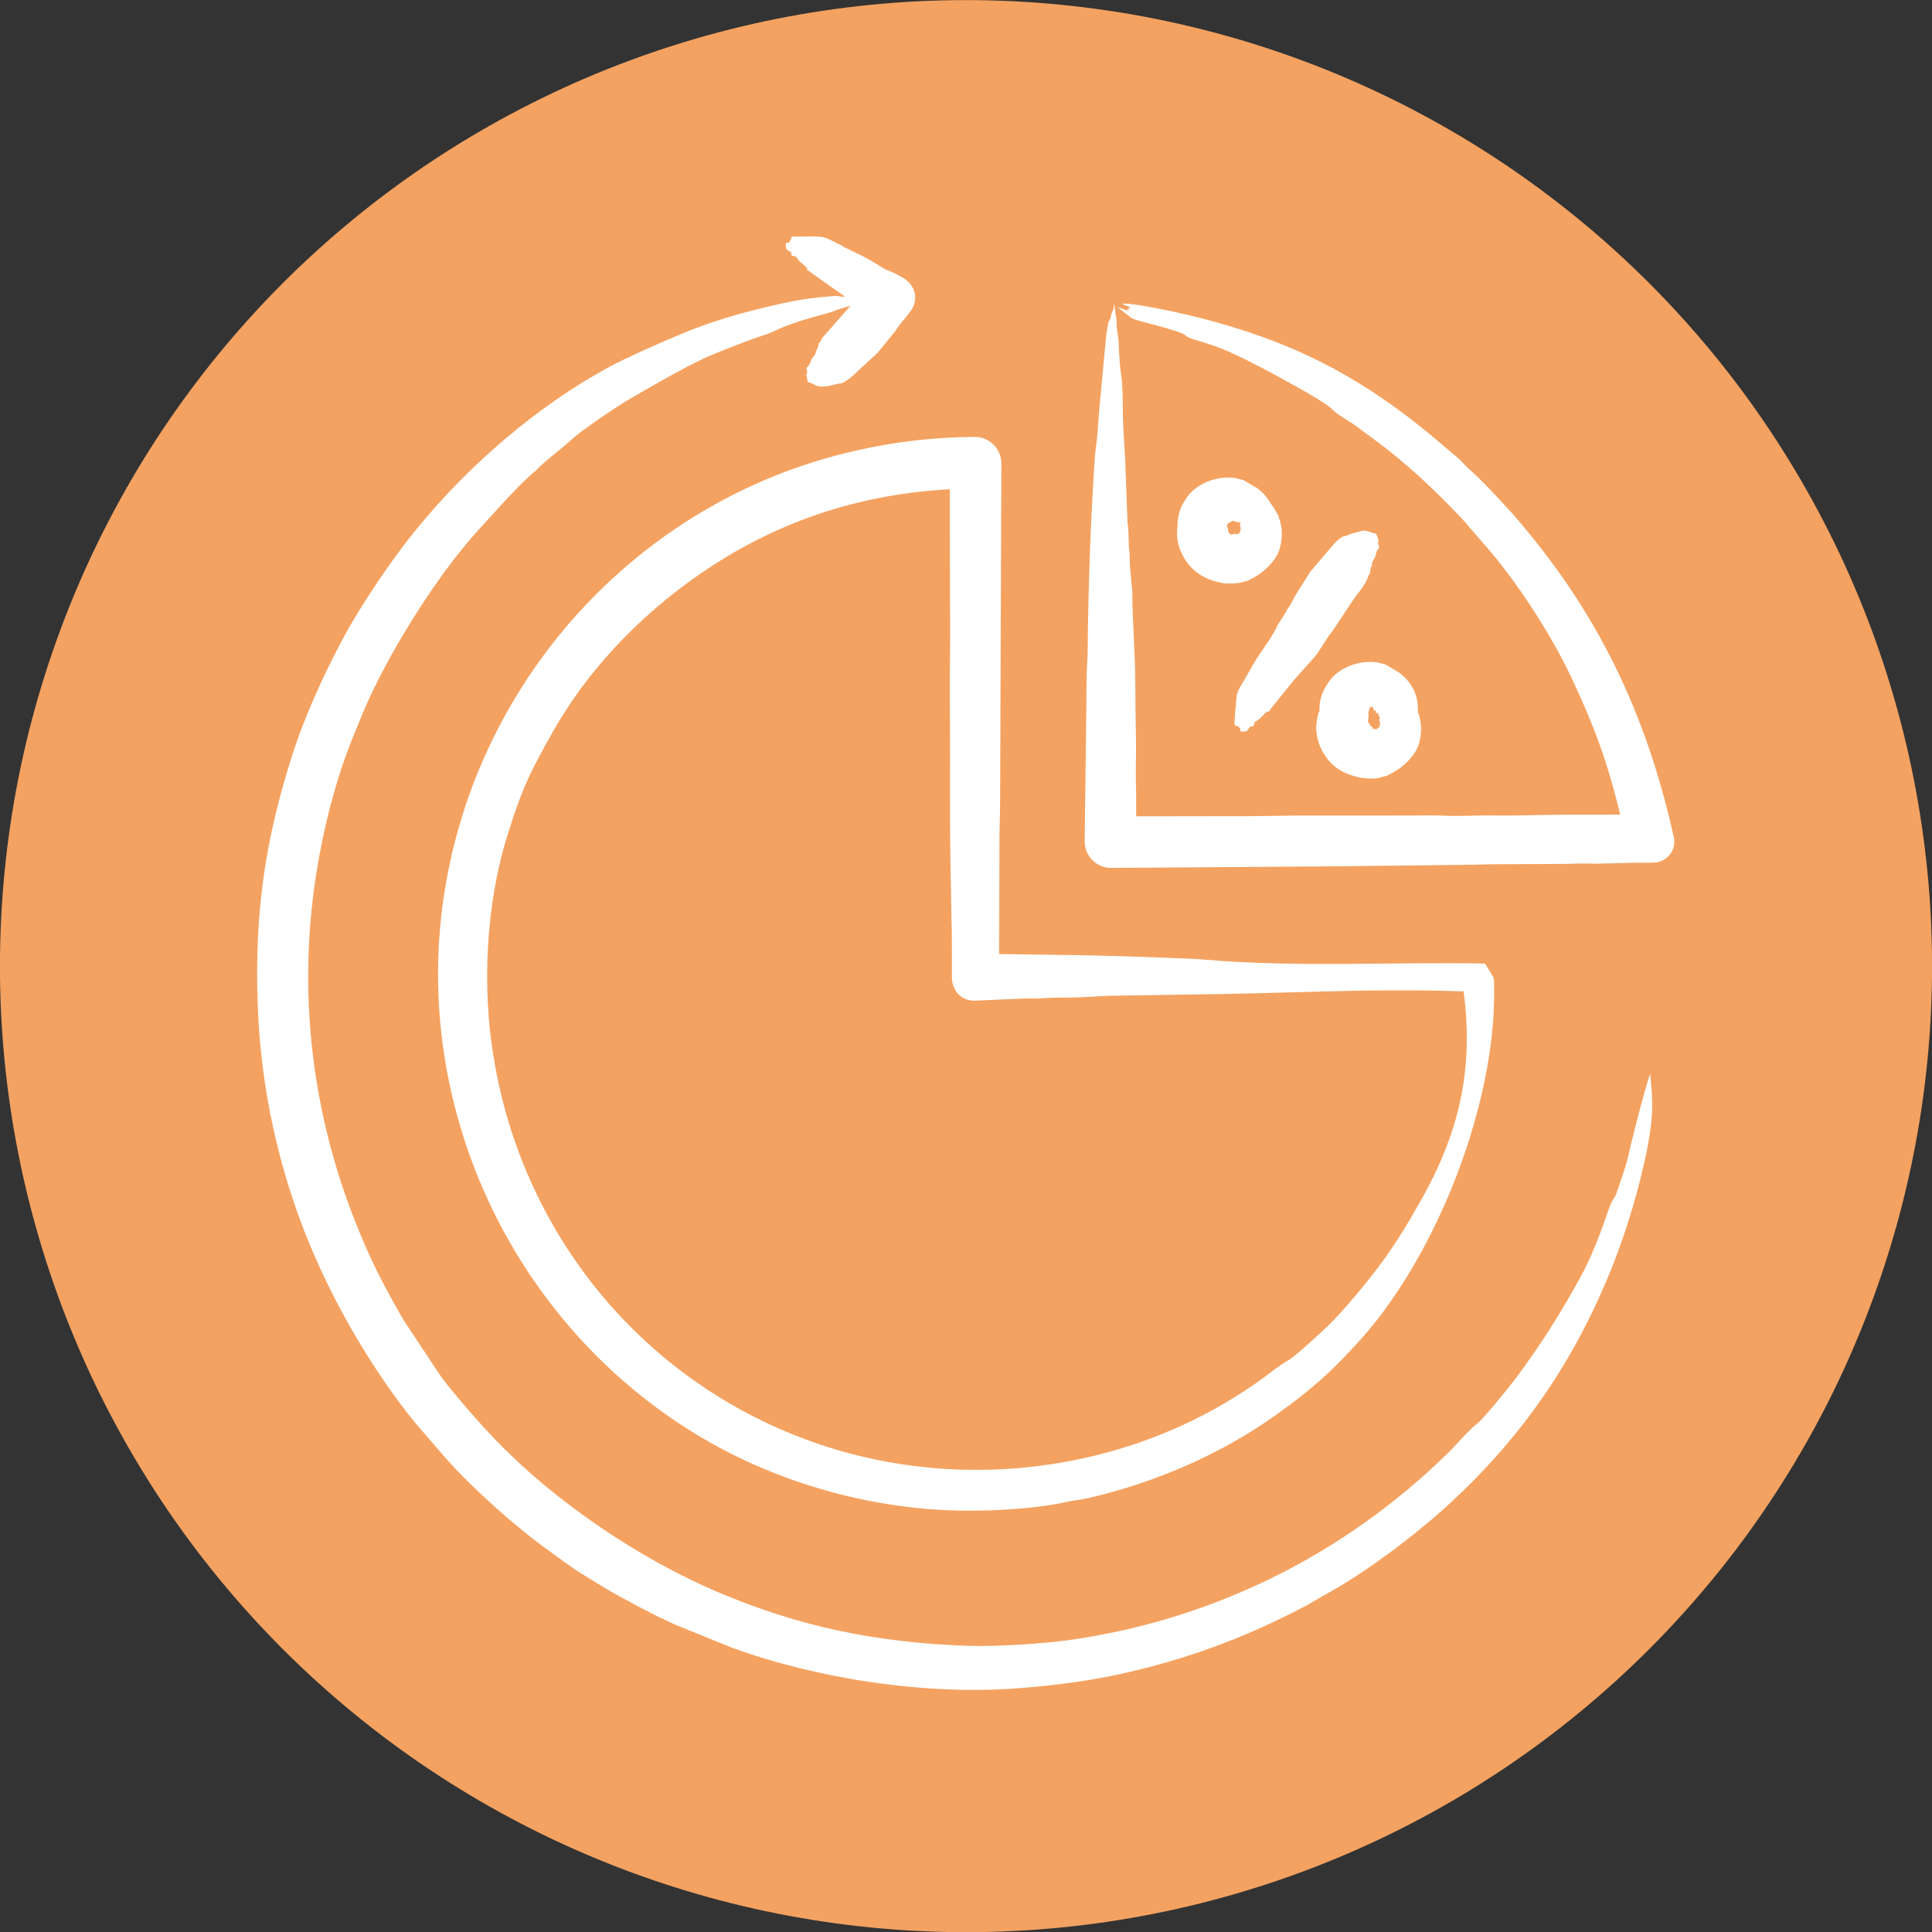
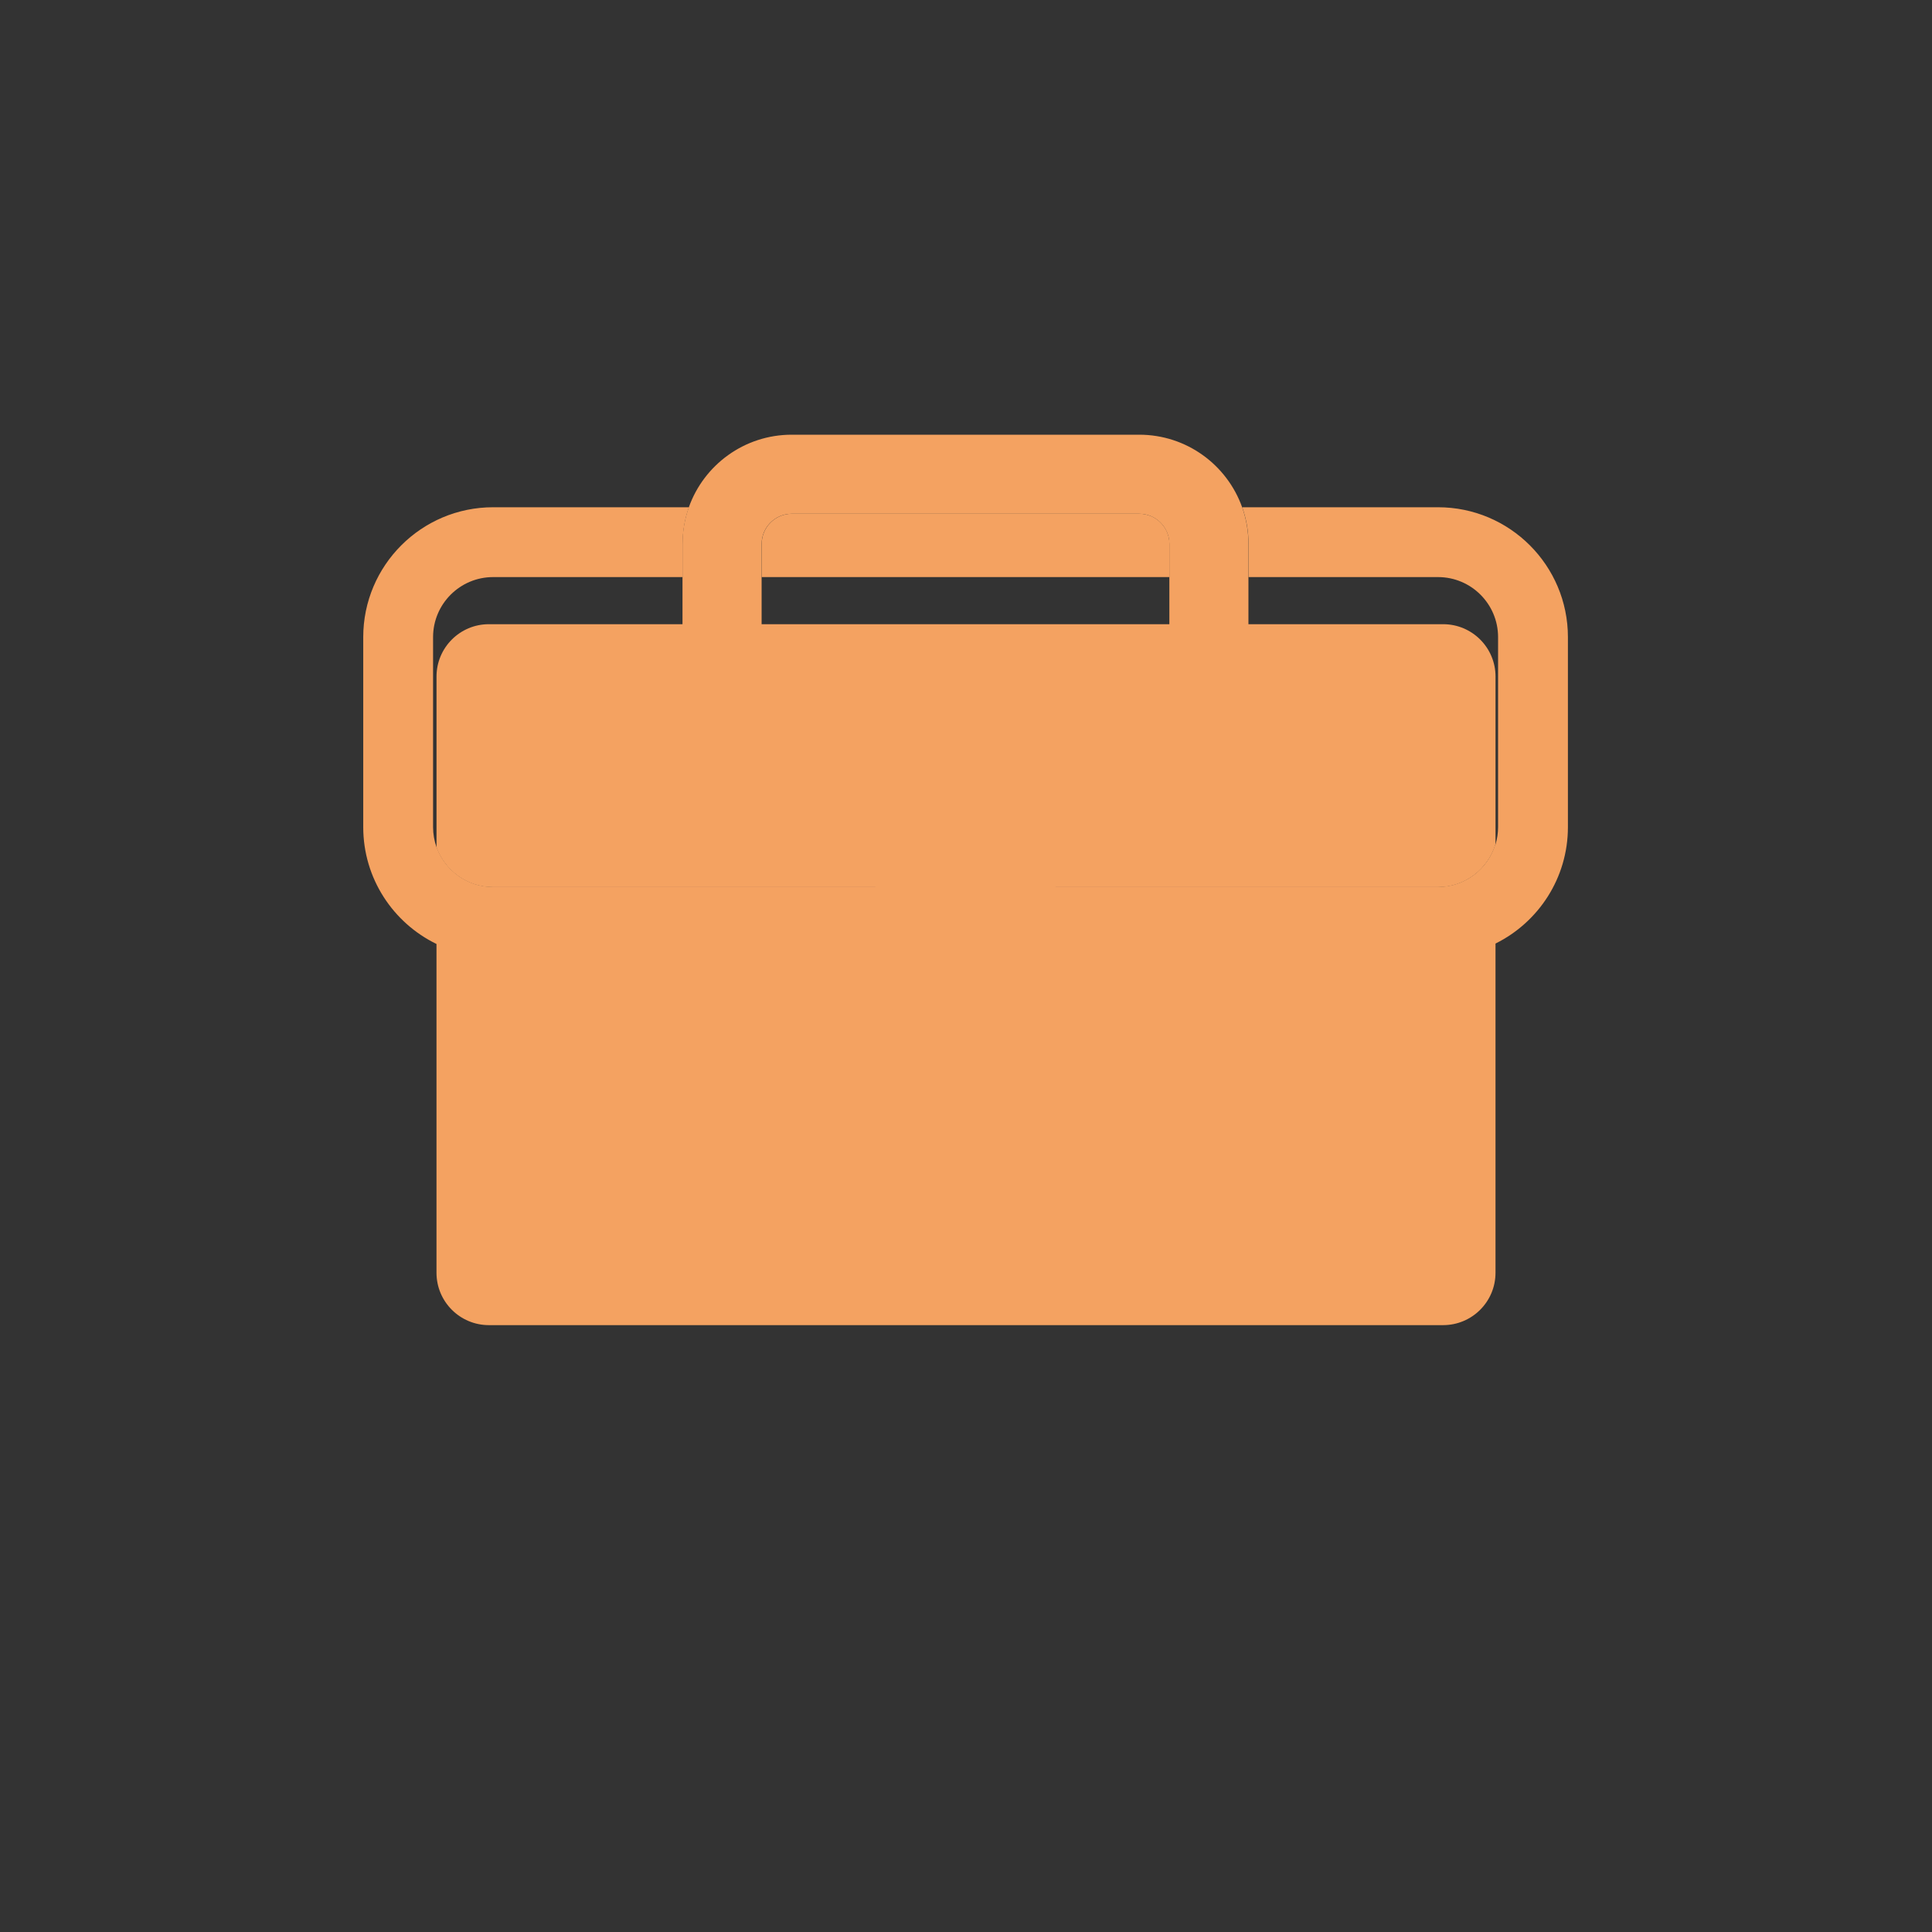
<svg xmlns="http://www.w3.org/2000/svg" width="500" viewBox="0 0 375 375" height="500" preserveAspectRatio="xMidYMid meet">
  <rect x="0" y="0" width="375" height="375" fill="#333333" stroke="none" />
  <defs>
    <clipPath id="8cdee1f589">
-       <path d="M 49.414 45.691 L 325 45.691 L 325 329 L 49.414 329 Z M 49.414 45.691 " />
-     </clipPath>
+       </clipPath>
  </defs>
  <g id="97ae2dab02">
-     <path style=" stroke:none;fill-rule:nonzero;fill:#f4a261;fill-opacity:1;" d="M 375.008 187.527 C 375.008 190.594 374.934 193.664 374.785 196.727 C 374.633 199.793 374.406 202.852 374.105 205.906 C 373.805 208.961 373.43 212.004 372.98 215.039 C 372.531 218.074 372.004 221.098 371.406 224.109 C 370.809 227.117 370.137 230.109 369.391 233.09 C 368.645 236.066 367.824 239.02 366.934 241.957 C 366.043 244.895 365.082 247.809 364.047 250.695 C 363.016 253.586 361.91 256.449 360.734 259.285 C 359.562 262.117 358.32 264.922 357.008 267.699 C 355.695 270.473 354.316 273.211 352.867 275.918 C 351.422 278.625 349.91 281.293 348.332 283.926 C 346.754 286.559 345.113 289.148 343.41 291.703 C 341.703 294.254 339.938 296.762 338.109 299.227 C 336.281 301.691 334.395 304.109 332.445 306.48 C 330.5 308.855 328.496 311.176 326.434 313.449 C 324.375 315.723 322.258 317.945 320.09 320.117 C 317.918 322.285 315.699 324.402 313.422 326.461 C 311.148 328.523 308.828 330.527 306.453 332.473 C 304.082 334.422 301.664 336.309 299.199 338.137 C 296.734 339.965 294.227 341.73 291.676 343.434 C 289.121 345.141 286.531 346.781 283.898 348.359 C 281.266 349.938 278.598 351.449 275.891 352.895 C 273.184 354.344 270.445 355.723 267.672 357.035 C 264.895 358.344 262.094 359.59 259.258 360.762 C 256.422 361.938 253.559 363.043 250.672 364.074 C 247.781 365.109 244.867 366.07 241.93 366.961 C 238.996 367.852 236.039 368.672 233.062 369.418 C 230.086 370.164 227.09 370.836 224.082 371.434 C 221.07 372.031 218.051 372.555 215.012 373.008 C 211.977 373.457 208.934 373.832 205.879 374.133 C 202.824 374.434 199.766 374.66 196.699 374.809 C 193.637 374.961 190.57 375.035 187.5 375.035 C 184.43 375.035 181.363 374.961 178.301 374.809 C 175.234 374.66 172.176 374.434 169.121 374.133 C 166.066 373.832 163.023 373.457 159.988 373.008 C 156.949 372.555 153.93 372.031 150.918 371.434 C 147.91 370.836 144.914 370.164 141.938 369.418 C 138.961 368.672 136.004 367.852 133.07 366.961 C 130.133 366.07 127.219 365.109 124.328 364.074 C 121.441 363.043 118.578 361.938 115.742 360.762 C 112.906 359.59 110.102 358.344 107.328 357.035 C 104.555 355.723 101.816 354.344 99.109 352.895 C 96.402 351.449 93.734 349.938 91.102 348.359 C 88.469 346.781 85.875 345.141 83.324 343.434 C 80.773 341.73 78.266 339.965 75.801 338.137 C 73.336 336.309 70.918 334.422 68.547 332.473 C 66.172 330.527 63.852 328.523 61.578 326.461 C 59.301 324.402 57.082 322.285 54.91 320.117 C 52.742 317.945 50.625 315.723 48.566 313.449 C 46.504 311.176 44.5 308.855 42.555 306.48 C 40.605 304.109 38.719 301.691 36.891 299.227 C 35.062 296.762 33.297 294.254 31.59 291.703 C 29.887 289.148 28.246 286.559 26.668 283.926 C 25.09 281.293 23.578 278.625 22.133 275.918 C 20.684 273.211 19.305 270.473 17.992 267.699 C 16.68 264.922 15.438 262.117 14.266 259.285 C 13.09 256.449 11.984 253.586 10.953 250.695 C 9.918 247.809 8.957 244.895 8.066 241.957 C 7.176 239.02 6.355 236.066 5.609 233.09 C 4.863 230.109 4.191 227.117 3.594 224.109 C 2.996 221.098 2.469 218.074 2.02 215.039 C 1.57 212.004 1.195 208.961 0.895 205.906 C 0.594 202.852 0.367 199.793 0.215 196.727 C 0.066 193.664 -0.008 190.594 -0.008 187.527 C -0.008 184.457 0.066 181.391 0.215 178.328 C 0.367 175.262 0.594 172.203 0.895 169.148 C 1.195 166.094 1.57 163.051 2.02 160.012 C 2.469 156.977 2.996 153.957 3.594 150.945 C 4.191 147.938 4.863 144.941 5.609 141.965 C 6.355 138.988 7.176 136.031 8.066 133.098 C 8.957 130.16 9.918 127.246 10.953 124.355 C 11.984 121.469 13.09 118.605 14.266 115.77 C 15.438 112.934 16.68 110.129 17.992 107.355 C 19.305 104.582 20.684 101.844 22.133 99.137 C 23.578 96.43 25.09 93.762 26.668 91.129 C 28.246 88.496 29.887 85.902 31.59 83.352 C 33.297 80.801 35.062 78.293 36.891 75.828 C 38.719 73.363 40.605 70.945 42.555 68.57 C 44.5 66.199 46.504 63.879 48.566 61.602 C 50.625 59.328 52.742 57.109 54.91 54.938 C 57.082 52.77 59.301 50.652 61.578 48.59 C 63.852 46.531 66.172 44.527 68.547 42.582 C 70.918 40.633 73.336 38.746 75.801 36.918 C 78.266 35.09 80.773 33.324 83.324 31.617 C 85.875 29.914 88.469 28.273 91.102 26.695 C 93.734 25.117 96.402 23.605 99.109 22.16 C 101.816 20.711 104.555 19.332 107.328 18.02 C 110.102 16.707 112.906 15.465 115.742 14.289 C 118.578 13.117 121.441 12.012 124.328 10.98 C 127.219 9.945 130.133 8.984 133.07 8.09 C 136.004 7.199 138.961 6.383 141.938 5.637 C 144.914 4.891 147.91 4.219 150.918 3.621 C 153.93 3.023 156.949 2.496 159.988 2.047 C 163.023 1.598 166.066 1.223 169.121 0.922 C 172.176 0.621 175.234 0.395 178.301 0.242 C 181.363 0.094 184.43 0.016 187.5 0.016 C 190.57 0.016 193.637 0.094 196.699 0.242 C 199.766 0.395 202.824 0.621 205.879 0.922 C 208.934 1.223 211.977 1.598 215.012 2.047 C 218.051 2.496 221.07 3.023 224.082 3.621 C 227.09 4.219 230.086 4.891 233.062 5.637 C 236.039 6.383 238.996 7.199 241.93 8.09 C 244.867 8.984 247.781 9.945 250.672 10.98 C 253.559 12.012 256.422 13.117 259.258 14.289 C 262.094 15.465 264.895 16.707 267.672 18.02 C 270.445 19.332 273.184 20.711 275.891 22.16 C 278.598 23.605 281.266 25.117 283.898 26.695 C 286.531 28.273 289.121 29.914 291.676 31.617 C 294.227 33.324 296.734 35.09 299.199 36.918 C 301.664 38.746 304.082 40.633 306.453 42.582 C 308.828 44.527 311.148 46.531 313.422 48.59 C 315.699 50.652 317.918 52.77 320.09 54.938 C 322.258 57.109 324.375 59.328 326.434 61.602 C 328.496 63.879 330.5 66.199 332.445 68.57 C 334.395 70.945 336.281 73.363 338.109 75.828 C 339.938 78.293 341.703 80.801 343.41 83.352 C 345.113 85.902 346.754 88.496 348.332 91.129 C 349.91 93.762 351.422 96.43 352.867 99.137 C 354.316 101.844 355.695 104.582 357.008 107.355 C 358.32 110.129 359.562 112.934 360.734 115.77 C 361.91 118.605 363.016 121.469 364.047 124.355 C 365.082 127.246 366.043 130.16 366.934 133.098 C 367.824 136.031 368.645 138.988 369.391 141.965 C 370.137 144.941 370.809 147.938 371.406 150.945 C 372.004 153.957 372.531 156.977 372.98 160.012 C 373.43 163.051 373.805 166.094 374.105 169.148 C 374.406 172.203 374.633 175.262 374.785 178.328 C 374.934 181.391 375.008 184.457 375.008 187.527 Z M 375.008 187.527 " />
    <path style=" stroke:none;fill-rule:evenodd;fill:#f4a261;fill-opacity:1;" d="M 290.277 163.848 L 290.277 247.043 C 290.277 252.656 285.727 257.207 280.113 257.207 L 94.891 257.207 C 89.281 257.207 84.723 252.656 84.723 247.043 L 84.723 164.477 C 86.348 168.973 90.648 172.191 95.699 172.191 L 279.098 172.191 C 284.379 172.191 288.848 168.668 290.277 163.848 Z M 290.277 163.848 " />
    <path style=" stroke:none;fill-rule:evenodd;fill:#f4a261;fill-opacity:1;" d="M 84.742 183.234 C 76.32 179.152 70.504 170.516 70.504 160.535 L 70.504 123.668 C 70.504 109.754 81.801 98.457 95.715 98.457 L 133.719 98.457 C 132.93 100.684 132.492 103.078 132.492 105.578 L 132.492 112.012 L 95.715 112.012 C 89.281 112.012 84.059 117.234 84.059 123.668 L 84.059 160.535 C 84.059 161.918 84.301 163.242 84.742 164.477 C 86.363 168.973 90.664 172.188 95.715 172.188 L 279.121 172.188 C 284.402 172.188 288.871 168.664 290.297 163.844 C 290.605 162.793 290.777 161.684 290.777 160.535 L 290.777 123.668 C 290.777 117.234 285.555 112.012 279.121 112.012 L 242.34 112.012 L 242.34 105.578 C 242.34 103.078 241.906 100.684 241.113 98.457 L 279.121 98.457 C 293.035 98.457 304.332 109.754 304.332 123.668 L 304.332 160.535 C 304.332 170.434 298.609 179.012 290.297 183.133 C 286.93 184.805 283.129 185.746 279.121 185.746 L 95.715 185.746 C 91.785 185.746 88.062 184.844 84.742 183.234 Z M 226.988 112.012 L 147.844 112.012 L 147.844 105.578 C 147.844 102.344 150.465 99.723 153.699 99.723 L 221.133 99.723 C 224.371 99.723 226.988 102.344 226.988 105.578 Z M 226.988 112.012 " />
    <path style=" stroke:none;fill-rule:evenodd;fill:#f4a261;fill-opacity:1;" d="M 133.703 98.457 C 136.625 90.25 144.465 84.375 153.684 84.375 L 221.117 84.375 C 230.328 84.375 238.168 90.25 241.098 98.457 C 241.887 100.684 242.32 103.078 242.32 105.578 L 242.32 121.156 L 280.113 121.156 C 285.73 121.156 290.281 125.707 290.281 131.32 L 290.281 163.844 C 288.852 168.668 284.383 172.191 279.102 172.191 L 95.695 172.191 C 90.645 172.191 86.344 168.973 84.727 164.477 L 84.727 131.32 C 84.727 125.707 89.277 121.156 94.891 121.156 L 132.473 121.156 L 132.473 105.578 C 132.473 103.078 132.906 100.684 133.703 98.457 Z M 226.973 121.156 L 226.973 105.578 C 226.973 102.344 224.352 99.723 221.117 99.723 L 153.684 99.723 C 150.445 99.723 147.828 102.344 147.828 105.578 L 147.828 121.156 Z M 226.973 121.156 " />
    <path style=" stroke:none;fill-rule:evenodd;fill:#f4a261;fill-opacity:1;" d="M 198.254 161.082 C 201.914 161.082 204.887 164.051 204.887 167.715 C 204.887 174.133 204.887 183.805 204.887 190.219 C 204.887 193.883 201.914 196.855 198.254 196.855 C 192.027 196.855 182.77 196.855 176.547 196.855 C 172.879 196.855 169.91 193.883 169.91 190.219 C 169.91 183.805 169.91 174.133 169.91 167.715 C 169.91 164.051 172.879 161.082 176.547 161.082 C 182.77 161.082 192.027 161.082 198.254 161.082 Z M 198.254 161.082 " />
    <g clip-rule="nonzero" clip-path="url(#8cdee1f589)">
      <path style=" stroke:none;fill-rule:evenodd;fill:#ffffff;fill-opacity:1;" d="M 266.395 137.105 C 266.812 138.438 266.809 137.801 266.957 137.918 C 267.516 138.371 266.438 138.535 267.344 138.379 C 267.566 138.34 267.461 138.543 267.738 139.18 C 267.738 139.18 267.918 139.398 267.789 139.559 C 267.438 139.98 267.789 139.523 267.855 140.34 C 267.887 140.754 267.773 141.059 267.594 141.258 C 267.512 141.246 267.402 141.266 267.309 141.465 C 267.035 141.734 266.672 141.32 266.457 141.512 C 266.438 141.441 266.422 141.352 266.414 141.227 C 266.391 140.906 266.051 141.129 265.953 140.785 C 265.844 140.379 265.527 140.316 265.547 140.059 C 265.574 139.684 265.457 139.676 265.641 139.344 C 265.691 139.254 265.5 139.262 265.652 138.918 L 265.578 138.211 C 265.77 138.137 265.617 137.551 265.977 137.32 Z M 283.82 192.418 C 265.273 191.785 248.605 192.906 230.121 193.043 L 215.621 193.277 C 212.805 193.328 210.793 193.605 207.777 193.625 C 205.926 193.637 204.051 193.605 202.254 193.781 C 202.07 193.797 201.859 193.809 201.672 193.809 C 197.078 193.762 193.539 194.09 189.203 194.23 C 186.75 194.312 184.816 192.457 184.766 189.797 L 184.75 180.984 C 184.629 176.867 184.598 172.711 184.508 168.582 C 184.297 158.66 184.457 148.719 184.375 138.789 C 184.336 133.621 184.371 128.461 184.426 123.297 C 184.449 120.672 184.383 118.035 184.383 115.402 L 184.359 94.965 C 167.59 95.871 152.379 100.703 138.445 109.688 C 126 117.715 114.793 128.863 107.453 141.793 C 102.918 149.785 101.355 152.949 98.453 162.246 C 94.297 175.574 93.539 191.801 95.832 205.316 C 101.293 238.68 123.492 266.617 155.094 278.902 C 184.594 290.371 219.074 286.293 244.852 267.703 C 246.691 266.387 248.355 264.977 250.164 263.965 C 251.363 263.266 256.367 258.672 257.379 257.711 C 260.801 254.473 265.762 248.41 268.719 244.344 C 271.137 240.934 273.371 237.355 275.391 233.703 C 283.262 220.113 286.09 207.473 284.082 192.414 L 283.82 192.414 Z M 290 191.371 C 290 190.617 290.094 190.379 289.824 189.633 L 288.258 187.023 C 270.113 186.691 252.051 187.793 233.984 186.281 C 232.738 186.176 231.426 186.098 230.102 186.043 C 220.781 185.66 211.324 185.371 201.781 185.285 L 193.93 185.18 L 194 162.469 C 194 161.965 194 161.449 194.016 160.949 C 194.156 156.82 194.125 152.656 194.148 148.504 L 194.367 89.965 C 194.363 87.094 192.051 84.793 189.203 84.805 C 181.402 84.84 173.602 85.742 165.992 87.496 C 123.422 97.129 91.438 132.898 85.867 175.988 C 80.633 216.492 100.129 257.109 135.133 278.402 C 149.645 287.23 166.848 292.367 183.859 293.137 C 190.711 293.445 200.617 292.98 207.008 291.523 C 208.578 291.164 209.59 291.176 211.617 290.695 C 224.488 287.645 237.02 282.258 247.777 274.562 C 254.547 269.719 258.539 266.211 264.227 259.848 C 279.07 243.234 290.52 213.793 290 191.371 Z M 256.105 137.973 L 255.969 138.25 C 255.109 141.008 255.383 143.648 256.891 146.176 C 258.527 148.922 260.684 150.16 263.703 150.867 C 264.859 151.137 266.895 151.254 267.992 150.895 C 269.895 150.273 268.012 151.16 270.184 150.047 C 272.266 148.98 274.414 146.969 275.273 144.777 C 275.824 143.367 276.039 140.906 275.594 139.465 C 275.492 139.133 275.535 138.762 275.266 138.477 C 275.137 138.344 275.367 138.301 275.191 138.004 C 275.355 134.973 274.062 132.457 271.57 130.539 L 268.91 128.969 L 267.191 128.547 C 263.816 128.094 259.688 129.586 257.801 132.5 C 256.609 134.344 256.047 135.828 256.105 137.973 Z M 244.023 94.754 C 245.18 95.645 246.074 96.66 246.688 97.797 C 247.496 98.773 247.977 99.914 248.055 100.008 C 248.414 100.449 248.102 100.488 248.234 100.641 C 248.504 100.926 248.461 101.297 248.559 101.629 C 249.023 103.062 248.785 105.531 248.242 106.934 C 247.391 109.129 245.223 111.148 243.148 112.211 C 240.98 113.32 242.875 112.434 240.961 113.055 C 240.285 113.273 238.164 113.305 237.656 113.227 C 234.383 112.73 231.605 111.27 229.859 108.34 C 228.637 106.281 228.246 104.27 228.559 102.121 C 228.551 101.844 228.555 101.562 228.566 101.27 C 228.793 99.332 229.152 98.418 230.254 96.715 C 232.141 93.805 236.27 92.309 239.645 92.766 L 241.363 93.188 Z M 240.797 101.531 C 240.812 101.594 240.809 101.664 240.762 101.719 C 240.457 102.086 240.684 101.898 240.707 101.988 C 241.117 103.492 240.145 103.934 239.535 103.586 L 239.133 103.801 C 238.508 103.555 238.707 103.738 238.336 103.02 C 238.5 102.891 238.305 102.488 238.145 102.043 C 238.145 101.57 238.898 101.297 239.215 101.133 C 239.262 100.961 239.949 101.324 239.977 101.32 C 240.395 101.277 240.621 101.41 240.797 101.531 Z M 267.375 104.129 C 267.152 103.879 267.164 103.75 267.121 103.574 C 266.344 103.547 265.469 102.918 264.516 103.008 L 262.055 103.668 C 260.875 104.324 260.727 103.672 259.016 105.469 L 254.359 110.926 L 251.465 115.516 C 250.777 116.703 250.859 116.91 249.832 118.32 C 249.73 118.453 249.703 118.637 249.617 118.781 L 248.578 120.379 C 248.277 121.102 248.277 120.727 248.07 121.176 C 246.641 124.355 244.113 127.094 242.531 130.246 C 242.418 130.5 242.156 130.66 242.145 130.984 C 242.145 131.172 241.961 130.91 241.84 131.406 C 241.75 131.777 240.242 133.734 240.051 134.992 L 239.719 138.477 C 239.734 139.18 239.418 140.707 239.832 140.895 C 239.996 140.969 240.066 140.684 240.406 141.121 L 240.723 141.309 C 240.723 142.074 240.656 141.957 241.52 141.988 C 242.461 142.016 242.391 140.77 242.984 141 C 243.492 141.195 243.277 140.207 243.746 140.012 C 244.641 139.641 245.699 138.07 246 138.117 C 246.512 138.195 246.387 137.891 246.574 137.676 L 250.73 132.527 C 251.129 131.898 254.871 128.004 255.707 126.816 L 257.949 123.363 C 258.617 122.727 262.664 116.262 263.539 115.199 C 264.137 114.59 265.438 112.637 265.605 111.758 L 265.957 111.16 C 265.977 110.844 265.891 110.461 266.129 110.285 C 266.141 110.273 266.141 110.258 266.133 110.238 C 266.008 109.906 266.434 109.867 266.293 109.438 C 266.184 109.094 266.992 108.367 267.109 107.414 C 267.199 106.672 267.859 106.441 267.66 106.016 C 267.223 105.074 267.82 105.102 267.469 104.617 C 267.203 104.25 267.504 104.266 267.375 104.129 Z M 324.887 162.477 C 319.508 138.398 310.07 118.637 293.766 99.934 C 291.949 97.848 286.891 92.434 284.941 90.875 L 283.168 89.055 L 280.301 86.625 C 269.457 77.273 258.449 70.168 244.875 65.336 C 237.145 62.582 229.309 60.605 221.227 59.246 C 221 59.207 217.582 58.707 217.961 59.055 C 218.414 59.332 219.059 59.391 219.371 59.711 C 219.254 59.781 219.152 59.855 219.051 59.918 C 218.766 60.031 218.461 59.82 219.262 60.348 C 218.184 60.148 217.242 59.656 216.875 59.594 L 219.656 61.758 C 220.574 62.324 229.137 64.109 230.188 65.16 C 230.734 65.707 232.758 66.188 233.648 66.461 C 238.195 67.844 241.328 69.559 245.414 71.652 C 247.336 72.656 257.023 77.875 258.355 79.238 C 259.609 80.516 261.227 81.328 262.727 82.352 L 266.758 85.312 C 273.074 89.973 278.516 95.113 283.891 100.805 L 289.477 107.266 C 294.953 113.816 301.062 123.195 304.867 131.223 C 309.395 140.777 312.051 148.008 314.484 158.121 L 302.078 158.148 C 298.098 158.164 294.086 158.359 290.078 158.281 C 286.75 158.223 283.453 158.484 280.113 158.316 C 278.141 158.211 276.129 158.293 274.129 158.293 L 251.113 158.305 C 248.445 158.34 245.777 158.375 243.113 158.414 L 220.535 158.445 L 220.52 154.133 C 220.516 152.742 220.438 151.344 220.461 149.957 C 220.508 147.238 220.523 144.531 220.461 141.801 C 220.344 136.547 220.445 131.363 220.172 126.07 L 219.816 117.844 C 219.777 116.605 219.828 115.41 219.719 114.152 C 219.527 112.039 219.23 109.891 219.273 107.793 C 219.281 107.691 219.27 107.57 219.25 107.465 C 218.973 105.801 219.188 103.742 218.859 101.582 L 218.492 91.918 C 218.434 87.988 217.949 83.754 217.949 79.965 C 217.949 78.574 217.902 74.742 217.695 73.355 C 217.379 71.238 217.227 69.133 217.16 67.051 C 217.094 65.059 216.75 64.34 216.727 62.66 C 216.723 62.336 216.715 61.871 216.656 61.656 C 216.449 60.848 216.398 59.906 216.301 58.902 C 216.078 60.586 215.852 60.395 215.758 60.84 C 215.332 62.875 215.223 61.945 215.113 62.66 C 214.973 63.566 214.793 64.418 214.68 65.41 L 213.312 80.055 C 213.16 82.375 213.016 84.711 212.711 86.863 C 212.621 87.504 212.547 88.191 212.496 88.898 C 211.699 100.492 211.195 114.945 211.113 126.594 C 211.113 126.883 211.113 127.18 211.09 127.461 C 210.816 131.141 210.902 136.516 210.816 140.426 L 210.535 163.289 C 210.527 166.16 212.824 168.469 215.684 168.465 L 259.418 168.152 L 284.926 167.852 C 286.262 167.855 287.59 167.77 288.922 167.758 L 303.949 167.68 C 305.84 167.617 307.719 167.566 309.609 167.648 L 317.539 167.457 C 318.402 167.449 321.008 167.512 321.797 167.336 C 323.992 166.848 325.379 164.668 324.887 162.477 Z M 320.309 208.441 C 319.41 210.574 316.383 222.711 315.891 224.992 C 315.605 226.328 314.441 229.523 313.969 231 C 313.332 232.98 313 232.453 312.156 234.973 C 310.898 238.738 308.969 243.777 307.184 247.098 C 303.242 254.434 298.891 261.324 293.883 267.961 C 292.73 269.484 287.867 275.418 286.91 276.156 C 285.027 277.609 282.789 280.34 280.781 282.297 C 260.637 301.926 235.145 314.508 207.273 318.371 C 202.156 319.078 192.988 319.633 187.777 319.449 C 170.316 318.832 155.262 315.836 139.055 308.906 C 124.008 302.469 107.773 291.5 96.324 279.621 C 92.98 276.152 88.637 271.188 85.668 267.293 L 78.363 256.281 C 74.227 249.117 71.828 244.418 68.871 236.914 C 60.73 216.266 57.988 194.055 61.031 171.984 C 62.395 162.109 65.113 151 69.09 141.656 L 70.344 138.594 C 74.812 127.742 84.516 112.059 92.625 103.129 C 95.066 100.441 101.199 93.551 103.719 91.594 C 103.855 91.492 103.996 91.363 104.102 91.246 C 105.973 89.254 108.938 87.215 111.109 85.18 C 112.781 83.609 119.617 78.98 121.738 77.727 C 125.52 75.488 133.176 71.117 136.945 69.418 C 139.316 68.348 145.828 65.812 148.238 65.062 C 148.949 64.844 149.711 64.535 150.332 64.246 C 155.352 61.84 160.555 61.059 162.508 60.121 L 165.113 59.32 L 159.691 65.473 L 159.148 66.418 C 159.066 66.555 158.895 66.625 158.867 66.801 C 158.809 67.117 158.852 67.512 158.594 67.648 C 158.582 67.656 158.574 67.672 158.582 67.695 C 158.672 68.039 158.246 68 158.328 68.465 C 158.387 68.82 157.516 69.434 157.277 70.359 C 157.09 71.082 156.422 71.23 156.562 71.668 C 156.879 72.645 156.301 72.57 156.59 73.07 C 156.812 73.465 156.516 73.418 156.621 73.578 C 156.812 73.852 156.785 73.977 156.812 74.152 C 157.586 74.281 158.375 75.023 159.32 75.039 C 161.195 75.07 162.332 74.438 162.863 74.461 C 164.246 74.508 166.828 71.664 167.035 71.523 L 170.309 68.516 L 173.727 64.344 C 174.465 63.254 174.75 62.762 175.672 61.785 L 176.402 60.828 C 178.426 58.559 177.941 55.438 175.168 53.852 L 173.805 53.109 L 171.758 52.223 C 169.227 50.695 168.301 50.094 165.727 48.879 L 163.5 47.785 C 163.324 47.801 163.539 47.582 163.059 47.508 C 162.707 47.457 160.637 46.078 159.395 45.977 C 156.992 45.785 156.719 45.945 154.645 45.895 C 152.965 45.855 153.883 46.242 153.332 46.754 L 153.164 47.086 C 152.438 47.129 152.5 47.082 152.539 47.926 C 152.578 48.84 153.789 48.727 153.605 49.316 C 153.445 49.836 154.414 49.547 154.641 50.004 C 155.07 50.883 156.68 51.805 156.66 52.117 C 156.625 52.633 156.887 52.48 157.137 52.664 C 157.227 52.727 157.289 52.832 157.383 52.895 L 164.07 57.609 C 162.637 57.598 162.918 57.379 161.918 57.453 C 156.715 57.848 153.914 58.355 148.715 59.605 C 142.832 61.016 137.668 62.539 132.09 64.879 C 128.387 66.43 121.777 69.324 118.312 71.195 C 104.254 78.785 90.926 90.34 80.785 102.766 C 76.168 108.422 70.191 117.25 66.828 123.469 C 63.121 130.316 59.195 138.875 56.836 146.219 C 51.516 162.77 49.383 176.855 50.02 195.035 C 50.586 211.117 54.082 227.125 60.289 241.969 C 65.23 253.785 72.496 266.18 80.469 276.027 L 86.539 283.062 C 91.789 288.988 100.176 296.457 106.777 301.172 C 109.117 302.836 110.766 304.156 113.16 305.621 L 117.5 308.289 C 121.238 310.477 127.344 313.715 131.273 315.434 L 141.941 319.766 C 158.602 325.855 179.523 329.055 197.414 327.707 C 205.395 327.105 212.832 326.105 220.562 324.215 C 232.5 321.293 242.938 317.266 253.777 311.516 L 257.285 309.473 C 264.449 305.625 273.957 298.516 280.066 293.031 C 294.789 279.812 305.16 264.98 312.586 246.727 C 315.145 240.43 317.355 233.402 318.906 226.742 C 321.293 216.488 320.742 213.891 320.309 208.441 Z M 320.309 208.441 " />
    </g>
  </g>
</svg>